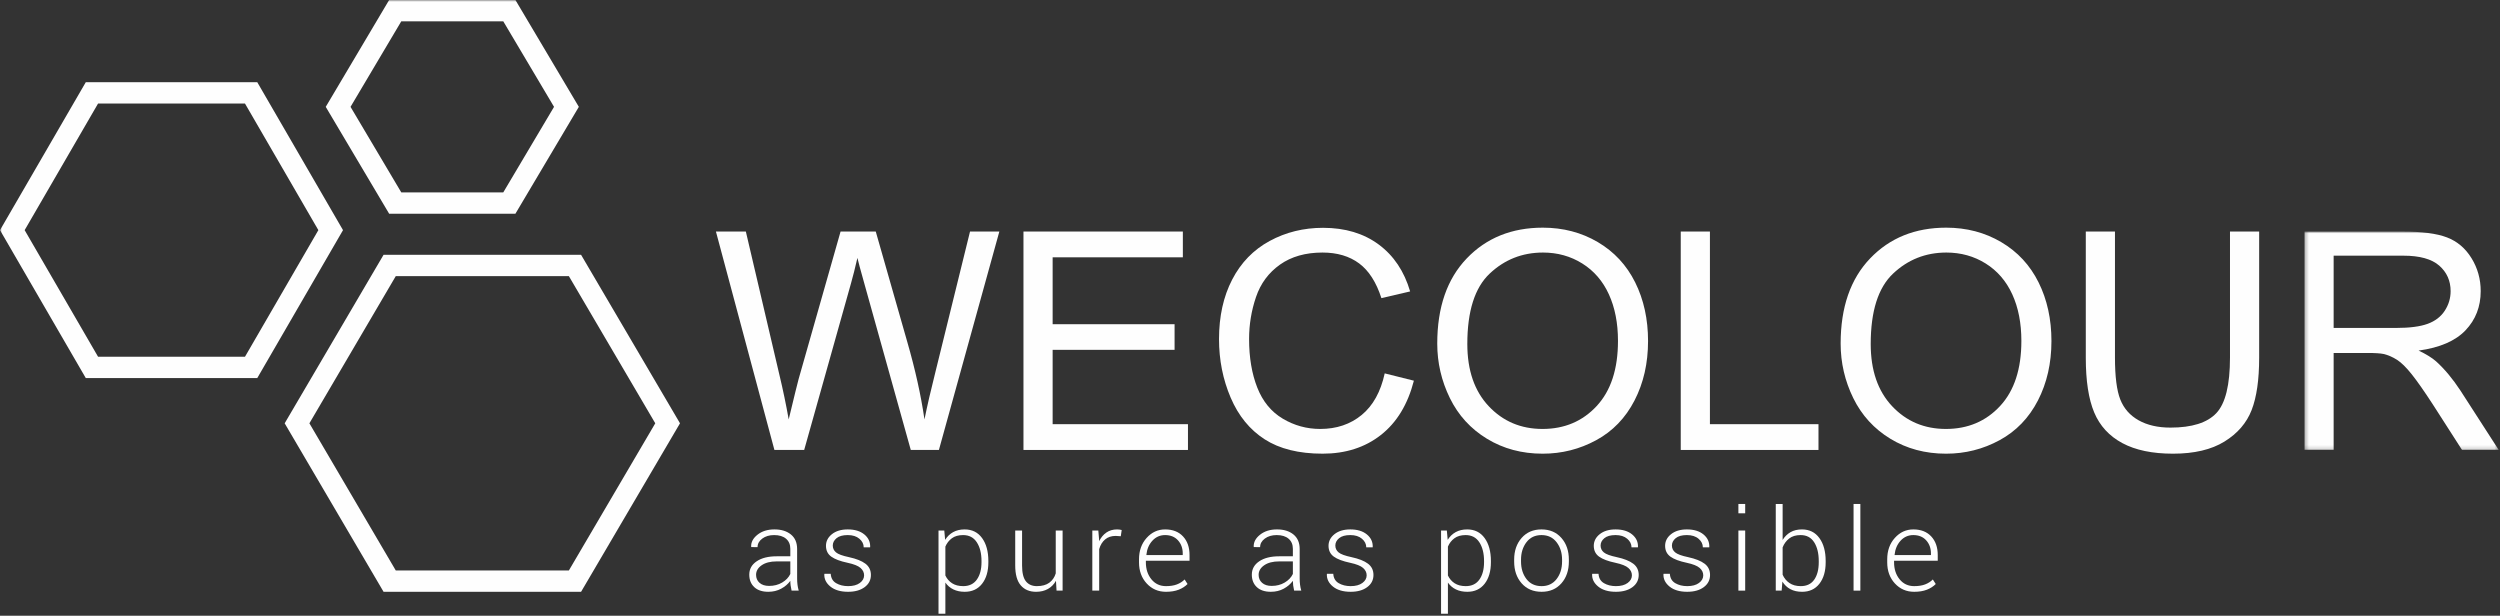
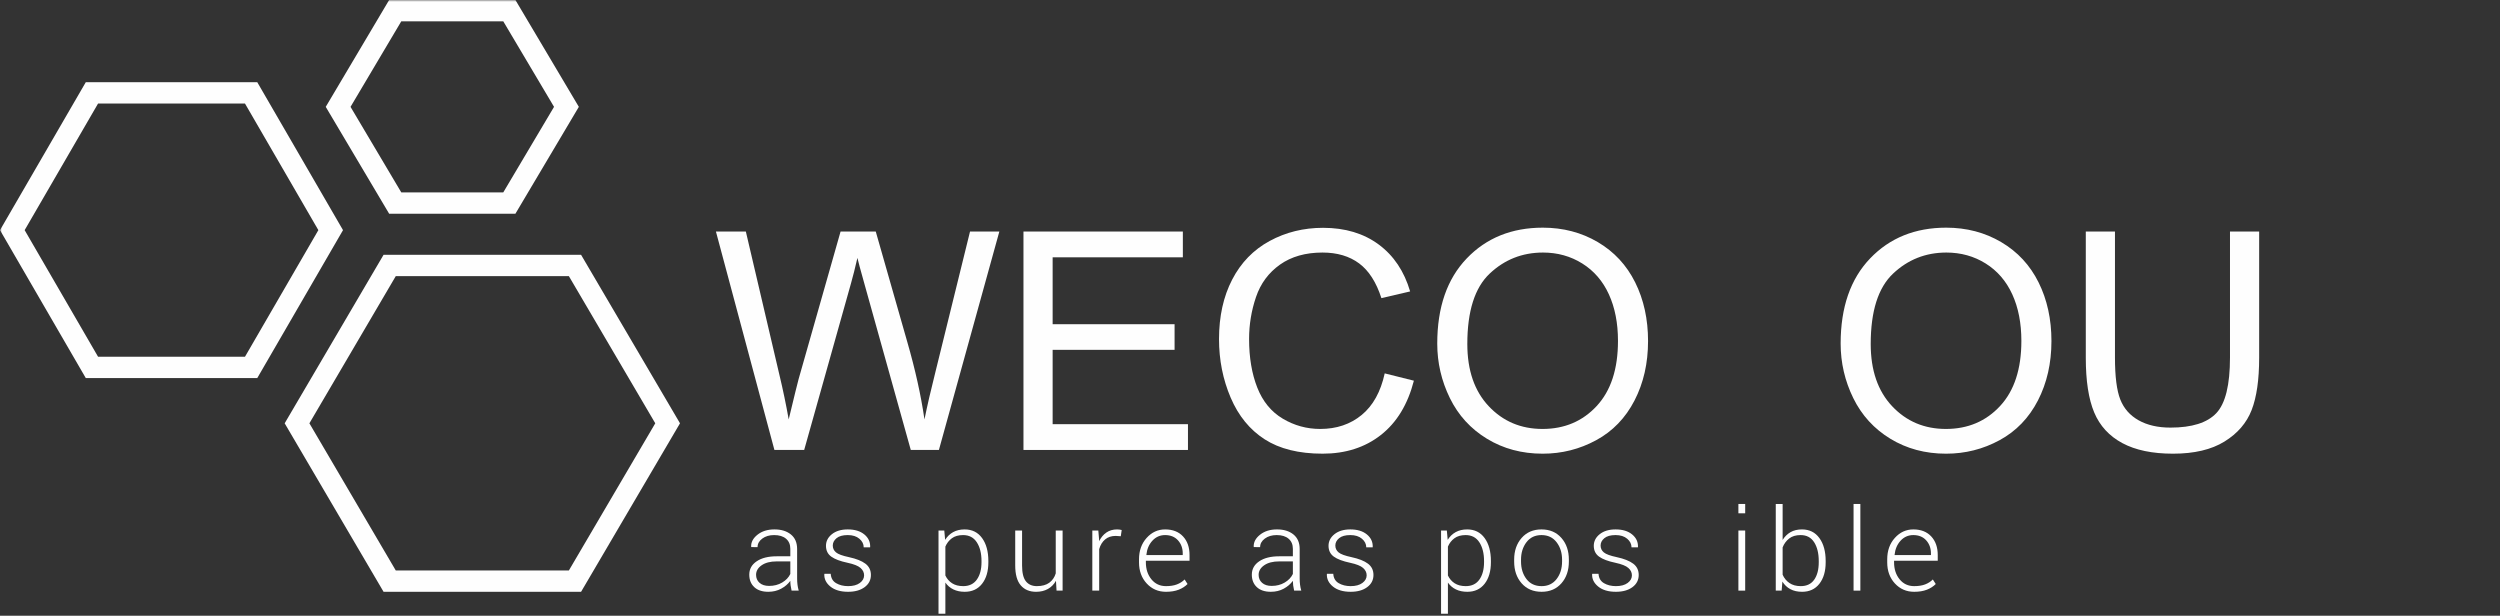
<svg xmlns="http://www.w3.org/2000/svg" xmlns:xlink="http://www.w3.org/1999/xlink" width="674px" height="166px" viewBox="0 0 674 166" version="1.1">
  <rect x="0" y="0" width="674" height="166" fill="#333333" stroke="none" />
  <title>Logo-wecolour_small</title>
  <desc>Created with Sketch.</desc>
  <defs>
    <polygon id="path-1" points="0.287 0.958 52.66 0.958 52.66 59.844 0.287 59.844" />
    <polygon id="path-3" points="0 165.464 673.66 165.464 673.66 0 0 0" />
  </defs>
  <g id="Page-1" stroke="none" stroke-width="1" fill="none" fill-rule="evenodd">
    <g id="Artboard" transform="translate(-381, -107)">
      <g id="Logo-wecolour_small" transform="translate(381, 107)">
        <path d="M208.782,121.308 L193.013,62.422 L201.08,62.422 L210.12,101.023 C211.092,105.067 211.93,109.084 212.632,113.075 C214.146,106.783 215.037,103.153 215.308,102.188 L226.618,62.422 L236.104,62.422 L244.616,92.226 C246.75,99.619 248.291,106.567 249.237,113.075 C249.993,109.352 250.98,105.08 252.196,100.26 L261.519,62.422 L269.424,62.422 L253.129,121.308 L245.548,121.308 L233.023,76.44 C231.969,72.692 231.347,70.39 231.158,69.533 C230.536,72.238 229.955,74.54 229.415,76.44 L216.807,121.308 L208.782,121.308 Z" id="Fill-1" fill="#FEFEFE" />
        <polygon id="Fill-3" fill="#FEFEFE" points="275.927 121.308 275.927 62.422 318.896 62.422 318.896 69.371 283.791 69.371 283.791 87.408 316.666 87.408 316.666 94.316 283.791 94.316 283.791 114.359 320.274 114.359 320.274 121.308" />
        <path d="M373.319,100.663 L381.184,102.631 C379.535,109.031 376.569,113.912 372.285,117.271 C368.003,120.633 362.766,122.312 356.577,122.312 C350.173,122.312 344.965,121.021 340.95,118.436 C336.937,115.852 333.884,112.11 331.789,107.21 C329.695,102.309 328.648,97.048 328.648,91.424 C328.648,85.293 329.829,79.942 332.194,75.377 C334.559,70.81 337.924,67.343 342.288,64.974 C346.652,62.603 351.456,61.419 356.699,61.419 C362.643,61.419 367.645,62.919 371.698,65.918 C375.752,68.917 378.575,73.135 380.172,78.57 L372.427,80.378 C371.049,76.094 369.048,72.974 366.427,71.018 C363.805,69.063 360.509,68.087 356.538,68.087 C351.969,68.087 348.152,69.171 345.086,71.34 C342.019,73.509 339.862,76.421 338.62,80.077 C337.376,83.731 336.755,87.502 336.755,91.384 C336.755,96.392 337.491,100.763 338.965,104.499 C340.436,108.233 342.727,111.025 345.837,112.874 C348.943,114.721 352.308,115.645 355.93,115.645 C360.334,115.645 364.062,114.387 367.117,111.869 C370.17,109.352 372.237,105.617 373.319,100.663" id="Fill-5" fill="#FEFEFE" />
        <path d="M387.483,92.629 C387.483,82.856 390.131,75.204 395.429,69.673 C400.725,64.144 407.563,61.378 415.94,61.378 C421.425,61.378 426.371,62.678 430.777,65.275 C435.182,67.873 438.54,71.494 440.851,76.14 C443.16,80.786 444.316,86.055 444.316,91.946 C444.316,97.918 443.1,103.26 440.668,107.973 C438.235,112.687 434.789,116.254 430.331,118.678 C425.873,121.102 421.061,122.314 415.9,122.314 C410.305,122.314 405.306,120.975 400.901,118.296 C396.496,115.618 393.159,111.963 390.889,107.331 C388.619,102.698 387.483,97.797 387.483,92.629 M395.59,92.749 C395.59,99.846 397.517,105.436 401.368,109.52 C405.218,113.604 410.048,115.645 415.859,115.645 C421.778,115.645 426.648,113.583 430.472,109.459 C434.296,105.336 436.208,99.485 436.208,91.906 C436.208,87.113 435.39,82.928 433.755,79.354 C432.122,75.779 429.729,73.007 426.581,71.039 C423.433,69.07 419.899,68.087 415.981,68.087 C410.413,68.087 405.624,69.982 401.611,73.77 C397.597,77.56 395.59,83.886 395.59,92.749" id="Fill-7" fill="#FEFEFE" />
-         <polygon id="Fill-9" fill="#FEFEFE" points="453.129 121.308 453.129 62.422 460.994 62.422 460.994 114.359 490.263 114.359 490.263 121.308" />
        <path d="M496.238,92.629 C496.238,82.856 498.886,75.204 504.183,69.673 C509.479,64.144 516.317,61.378 524.695,61.378 C530.179,61.378 535.126,62.678 539.531,65.275 C543.936,67.873 547.295,71.494 549.605,76.14 C551.915,80.786 553.07,86.055 553.07,91.946 C553.07,97.918 551.854,103.26 549.424,107.973 C546.99,112.687 543.545,116.254 539.086,118.678 C534.628,121.102 529.815,122.314 524.654,122.314 C519.059,122.314 514.06,120.975 509.656,118.296 C505.252,115.618 501.914,111.963 499.643,107.331 C497.374,102.698 496.238,97.797 496.238,92.629 M504.345,92.749 C504.345,99.846 506.271,105.436 510.123,109.52 C513.972,113.604 518.803,115.645 524.613,115.645 C530.534,115.645 535.402,113.583 539.227,109.459 C543.051,105.336 544.963,99.485 544.963,91.906 C544.963,87.113 544.144,82.928 542.51,79.354 C540.877,75.779 538.483,73.007 535.336,71.039 C532.187,69.07 528.653,68.087 524.736,68.087 C519.168,68.087 514.379,69.982 510.366,73.77 C506.351,77.56 504.345,83.886 504.345,92.749" id="Fill-11" fill="#FEFEFE" />
        <path d="M601.205,62.422 L609.07,62.422 L609.07,96.445 C609.07,102.364 608.392,107.064 607.043,110.543 C605.692,114.025 603.252,116.858 599.725,119.038 C596.198,121.222 591.571,122.314 585.842,122.314 C580.274,122.314 575.721,121.362 572.18,119.46 C568.64,117.559 566.114,114.809 564.6,111.206 C563.087,107.606 562.33,102.684 562.33,96.445 L562.33,62.422 L570.195,62.422 L570.195,96.404 C570.195,101.52 570.674,105.288 571.634,107.712 C572.593,110.135 574.24,112.004 576.579,113.316 C578.916,114.626 581.774,115.282 585.152,115.282 C590.935,115.282 595.057,113.986 597.516,111.388 C599.974,108.79 601.205,103.794 601.205,96.404 L601.205,62.422 Z" id="Fill-13" fill="#FEFEFE" />
        <g id="Group-17" transform="translate(621, 61.464)">
          <mask id="mask-2" fill="white">
            <use xlink:href="#path-1" />
          </mask>
          <g id="Clip-16" />
-           <path d="M0.287,59.844 L0.287,0.958 L26.636,0.958 C31.933,0.958 35.96,1.488 38.715,2.545 C41.473,3.603 43.674,5.471 45.323,8.149 C46.971,10.826 47.796,13.786 47.796,17.026 C47.796,21.202 46.432,24.724 43.702,27.589 C40.973,30.455 36.756,32.276 31.054,33.052 C33.136,34.043 34.716,35.021 35.797,35.986 C38.095,38.073 40.269,40.684 42.324,43.818 L52.66,59.844 L42.768,59.844 L34.906,47.593 C32.608,44.058 30.717,41.353 29.23,39.479 C27.744,37.605 26.413,36.293 25.238,35.543 C24.06,34.793 22.865,34.271 21.65,33.976 C20.759,33.788 19.3,33.696 17.273,33.696 L8.151,33.696 L8.151,59.844 L0.287,59.844 Z M8.151,26.947 L25.056,26.947 C28.65,26.947 31.459,26.579 33.487,25.842 C35.514,25.106 37.053,23.928 38.108,22.307 C39.162,20.688 39.687,18.927 39.687,17.026 C39.687,14.24 38.669,11.951 36.628,10.157 C34.588,8.364 31.364,7.466 26.96,7.466 L8.151,7.466 L8.151,26.947 Z" id="Fill-15" fill="#FEFEFE" mask="url(#mask-2)" />
        </g>
        <path d="M213.409,159.234 C213.286,158.684 213.199,158.211 213.148,157.81 C213.096,157.412 213.071,157.007 213.071,156.597 C212.454,157.447 211.632,158.151 210.604,158.71 C209.577,159.268 208.422,159.547 207.137,159.547 C205.514,159.547 204.252,159.129 203.353,158.291 C202.454,157.452 202.005,156.329 202.005,154.92 C202.005,153.422 202.67,152.224 204,151.327 C205.332,150.427 207.127,149.978 209.387,149.978 L213.071,149.978 L213.071,147.97 C213.071,146.812 212.688,145.904 211.923,145.246 C211.157,144.587 210.086,144.257 208.709,144.257 C207.424,144.257 206.359,144.572 205.511,145.201 C204.663,145.83 204.239,146.598 204.239,147.506 L202.545,147.493 L202.514,147.402 C202.452,146.194 203.02,145.114 204.217,144.16 C205.413,143.207 206.937,142.729 208.786,142.729 C210.625,142.729 212.105,143.183 213.224,144.091 C214.344,145.001 214.904,146.304 214.904,148.001 L214.904,155.968 C214.904,156.538 214.937,157.091 215.004,157.63 C215.071,158.171 215.182,158.705 215.336,159.234 L213.409,159.234 Z M207.353,157.961 C208.678,157.961 209.849,157.659 210.867,157.054 C211.884,156.451 212.618,155.679 213.071,154.742 L213.071,151.355 L209.356,151.355 C207.682,151.355 206.343,151.703 205.342,152.396 C204.34,153.09 203.839,153.953 203.839,154.98 C203.839,155.859 204.15,156.575 204.771,157.13 C205.393,157.683 206.253,157.961 207.353,157.961 L207.353,157.961 Z" id="Fill-18" fill="#FEFEFE" />
        <path d="M232.963,155.107 C232.963,154.35 232.641,153.688 232,153.12 C231.358,152.551 230.199,152.088 228.524,151.73 C226.531,151.311 225.059,150.756 224.109,150.068 C223.158,149.379 222.683,148.406 222.683,147.147 C222.683,145.91 223.221,144.864 224.294,144.009 C225.368,143.156 226.789,142.73 228.556,142.73 C230.435,142.73 231.926,143.18 233.024,144.085 C234.124,144.989 234.648,146.119 234.597,147.477 L234.566,147.567 L232.855,147.567 C232.855,146.678 232.468,145.904 231.691,145.246 C230.916,144.586 229.87,144.256 228.556,144.256 C227.21,144.256 226.2,144.538 225.527,145.098 C224.854,145.66 224.517,146.319 224.517,147.073 C224.517,147.819 224.807,148.435 225.388,148.921 C225.969,149.408 227.127,149.836 228.863,150.203 C230.846,150.633 232.331,151.221 233.317,151.968 C234.304,152.714 234.797,153.729 234.797,155.009 C234.797,156.363 234.235,157.458 233.109,158.293 C231.984,159.129 230.497,159.547 228.648,159.547 C226.624,159.547 225.034,159.079 223.878,158.14 C222.722,157.202 222.175,156.084 222.237,154.785 L222.268,154.696 L223.962,154.696 C224.035,155.859 224.525,156.703 225.435,157.23 C226.344,157.757 227.415,158.02 228.648,158.02 C229.984,158.02 231.037,157.737 231.808,157.17 C232.578,156.601 232.963,155.914 232.963,155.107" id="Fill-20" fill="#FEFEFE" />
        <path d="M266.462,151.581 C266.462,154.007 265.897,155.942 264.766,157.385 C263.636,158.827 262.08,159.548 260.097,159.548 C258.926,159.548 257.901,159.333 257.022,158.904 C256.144,158.476 255.427,157.861 254.872,157.062 L254.872,165.464 L253.023,165.464 L253.023,143.029 L254.579,143.029 L254.811,145.546 C255.366,144.647 256.083,143.953 256.96,143.463 C257.839,142.975 258.874,142.73 260.066,142.73 C262.069,142.73 263.636,143.506 264.766,145.06 C265.897,146.61 266.462,148.681 266.462,151.267 L266.462,151.581 Z M264.613,151.244 C264.613,149.185 264.191,147.506 263.349,146.206 C262.506,144.907 261.274,144.257 259.65,144.257 C258.407,144.257 257.397,144.544 256.622,145.119 C255.846,145.694 255.263,146.441 254.872,147.36 L254.872,155.157 C255.293,156.046 255.902,156.747 256.699,157.256 C257.495,157.767 258.489,158.02 259.681,158.02 C261.294,158.02 262.519,157.431 263.356,156.252 C264.194,155.072 264.613,153.508 264.613,151.559 L264.613,151.244 Z" id="Fill-22" fill="#FEFEFE" />
        <path d="M284.69,156.583 C284.155,157.532 283.437,158.263 282.532,158.776 C281.629,159.291 280.56,159.549 279.327,159.549 C277.57,159.549 276.193,158.97 275.197,157.812 C274.2,156.653 273.702,154.856 273.702,152.419 L273.702,143.029 L275.551,143.029 L275.551,152.469 C275.551,154.449 275.898,155.869 276.591,156.73 C277.285,157.591 278.269,158.02 279.543,158.02 C280.94,158.02 282.054,157.716 282.887,157.105 C283.719,156.494 284.3,155.654 284.628,154.584 L284.628,143.029 L286.478,143.029 L286.478,159.234 L284.844,159.234 L284.69,156.583 Z" id="Fill-24" fill="#FEFEFE" />
        <path d="M302.164,144.572 L300.793,144.481 C299.632,144.481 298.679,144.8 297.934,145.432 C297.189,146.067 296.657,146.937 296.339,148.046 L296.339,159.234 L294.489,159.234 L294.489,143.029 L296.108,143.029 L296.339,145.725 L296.339,145.904 C296.822,144.906 297.468,144.128 298.281,143.568 C299.092,143.009 300.059,142.729 301.178,142.729 C301.414,142.729 301.643,142.747 301.864,142.782 C302.085,142.818 302.267,142.854 302.411,142.893 L302.164,144.572 Z" id="Fill-26" fill="#FEFEFE" />
        <path d="M314.351,159.548 C312.265,159.548 310.531,158.799 309.15,157.301 C307.767,155.804 307.077,153.907 307.077,151.611 L307.077,150.787 C307.077,148.472 307.763,146.548 309.134,145.022 C310.506,143.493 312.167,142.731 314.119,142.731 C316.165,142.731 317.772,143.359 318.943,144.617 C320.115,145.874 320.7,147.552 320.7,149.65 L320.7,151.176 L308.927,151.176 L308.927,151.611 C308.927,153.434 309.425,154.957 310.421,156.183 C311.418,157.408 312.728,158.021 314.351,158.021 C315.502,158.021 316.483,157.866 317.295,157.557 C318.106,157.247 318.799,156.803 319.376,156.224 L320.161,157.451 C319.534,158.093 318.741,158.604 317.78,158.982 C316.819,159.36 315.677,159.548 314.351,159.548 M314.119,144.257 C312.753,144.257 311.608,144.762 310.683,145.774 C309.759,146.784 309.219,148.051 309.065,149.574 L309.096,149.65 L318.866,149.65 L318.866,149.201 C318.866,147.797 318.44,146.621 317.587,145.676 C316.734,144.731 315.579,144.257 314.119,144.257" id="Fill-28" fill="#FEFEFE" />
        <path d="M348.898,159.234 C348.773,158.684 348.686,158.211 348.636,157.81 C348.584,157.412 348.558,157.007 348.558,156.597 C347.942,157.447 347.121,158.151 346.092,158.71 C345.064,159.268 343.91,159.547 342.625,159.547 C341.002,159.547 339.741,159.129 338.841,158.291 C337.942,157.452 337.493,156.329 337.493,154.92 C337.493,153.422 338.158,152.224 339.488,151.327 C340.82,150.427 342.614,149.978 344.875,149.978 L348.558,149.978 L348.558,147.97 C348.558,146.812 348.175,145.904 347.41,145.246 C346.645,144.587 345.574,144.257 344.198,144.257 C342.913,144.257 341.846,144.572 341,145.201 C340.152,145.83 339.728,146.598 339.728,147.506 L338.032,147.493 L338.002,147.402 C337.94,146.194 338.508,145.114 339.704,144.16 C340.901,143.207 342.424,142.729 344.274,142.729 C346.113,142.729 347.593,143.183 348.712,144.091 C349.831,145.001 350.393,146.304 350.393,148.001 L350.393,155.968 C350.393,156.538 350.426,157.091 350.493,157.63 C350.558,158.171 350.669,158.705 350.824,159.234 L348.898,159.234 Z M342.84,157.961 C344.166,157.961 345.337,157.659 346.354,157.054 C347.372,156.451 348.106,155.679 348.558,154.742 L348.558,151.355 L344.845,151.355 C343.169,151.355 341.831,151.703 340.829,152.396 C339.829,153.09 339.326,153.953 339.326,154.98 C339.326,155.859 339.637,156.575 340.26,157.13 C340.881,157.683 341.742,157.961 342.84,157.961 L342.84,157.961 Z" id="Fill-30" fill="#FEFEFE" />
        <path d="M368.452,155.107 C368.452,154.35 368.13,153.688 367.489,153.12 C366.847,152.551 365.687,152.088 364.014,151.73 C362.021,151.311 360.548,150.756 359.598,150.068 C358.648,149.379 358.172,148.406 358.172,147.147 C358.172,145.91 358.709,144.864 359.782,144.009 C360.857,143.156 362.277,142.73 364.044,142.73 C365.925,142.73 367.415,143.18 368.513,144.085 C369.612,144.989 370.136,146.119 370.086,147.477 L370.055,147.567 L368.344,147.567 C368.344,146.678 367.955,145.904 367.18,145.246 C366.405,144.586 365.36,144.256 364.044,144.256 C362.698,144.256 361.688,144.538 361.016,145.098 C360.344,145.66 360.007,146.319 360.007,147.073 C360.007,147.819 360.297,148.435 360.877,148.921 C361.458,149.408 362.616,149.836 364.352,150.203 C366.336,150.633 367.82,151.221 368.806,151.968 C369.793,152.714 370.285,153.729 370.285,155.009 C370.285,156.363 369.723,157.458 368.598,158.293 C367.473,159.129 365.987,159.547 364.137,159.547 C362.112,159.547 360.522,159.079 359.368,158.14 C358.211,157.202 357.665,156.084 357.726,154.785 L357.756,154.696 L359.451,154.696 C359.524,155.859 360.014,156.703 360.924,157.23 C361.833,157.757 362.904,158.02 364.137,158.02 C365.472,158.02 366.526,157.737 367.296,157.17 C368.067,156.601 368.452,155.914 368.452,155.107" id="Fill-32" fill="#FEFEFE" />
        <path d="M401.948,151.581 C401.948,154.007 401.383,155.942 400.254,157.385 C399.124,158.827 397.568,159.548 395.584,159.548 C394.412,159.548 393.387,159.333 392.509,158.904 C391.631,158.476 390.913,157.861 390.359,157.062 L390.359,165.464 L388.509,165.464 L388.509,143.029 L390.068,143.029 L390.298,145.546 C390.852,144.647 391.57,143.953 392.447,143.463 C393.327,142.975 394.361,142.73 395.552,142.73 C397.556,142.73 399.124,143.506 400.254,145.06 C401.383,146.61 401.948,148.681 401.948,151.267 L401.948,151.581 Z M400.099,151.244 C400.099,149.185 399.677,147.506 398.836,146.206 C397.994,144.907 396.761,144.257 395.137,144.257 C393.894,144.257 392.884,144.544 392.109,145.119 C391.334,145.694 390.75,146.441 390.359,147.36 L390.359,155.157 C390.781,156.046 391.388,156.747 392.185,157.256 C392.983,157.767 393.976,158.02 395.167,158.02 C396.781,158.02 398.006,157.431 398.843,156.252 C399.681,155.072 400.099,153.508 400.099,151.559 L400.099,151.244 Z" id="Fill-34" fill="#FEFEFE" />
        <path d="M408.218,150.891 C408.218,148.505 408.891,146.547 410.237,145.021 C411.582,143.493 413.365,142.73 415.584,142.73 C417.815,142.73 419.602,143.493 420.947,145.021 C422.294,146.547 422.967,148.505 422.967,150.891 L422.967,151.385 C422.967,153.783 422.296,155.742 420.955,157.263 C419.614,158.787 417.836,159.547 415.615,159.547 C413.375,159.547 411.582,158.787 410.237,157.263 C408.891,155.742 408.218,153.783 408.218,151.385 L408.218,150.891 Z M410.068,151.377 C410.068,153.253 410.555,154.829 411.531,156.106 C412.507,157.382 413.869,158.021 415.615,158.021 C417.331,158.021 418.68,157.382 419.661,156.106 C420.643,154.829 421.134,153.253 421.134,151.377 L421.134,150.884 C421.134,149.039 420.64,147.472 419.654,146.186 C418.666,144.901 417.312,144.257 415.584,144.257 C413.859,144.257 412.507,144.901 411.531,146.186 C410.555,147.472 410.068,149.039 410.068,150.884 L410.068,151.377 Z" id="Fill-36" fill="#FEFEFE" />
        <path d="M439.964,155.107 C439.964,154.35 439.643,153.688 439.001,153.12 C438.36,152.551 437.199,152.088 435.527,151.73 C433.533,151.311 432.061,150.756 431.11,150.068 C430.16,149.379 429.684,148.406 429.684,147.147 C429.684,145.91 430.222,144.864 431.294,144.009 C432.369,143.156 433.789,142.73 435.556,142.73 C437.438,142.73 438.927,143.18 440.026,144.085 C441.124,144.989 441.65,146.119 441.598,147.477 L441.568,147.567 L439.857,147.567 C439.857,146.678 439.468,145.904 438.693,145.246 C437.917,144.586 436.872,144.256 435.556,144.256 C434.21,144.256 433.2,144.538 432.529,145.098 C431.857,145.66 431.52,146.319 431.52,147.073 C431.52,147.819 431.809,148.435 432.389,148.921 C432.97,149.408 434.128,149.836 435.864,150.203 C437.848,150.633 439.332,151.221 440.319,151.968 C441.305,152.714 441.797,153.729 441.797,155.009 C441.797,156.363 441.236,157.458 440.111,158.293 C438.986,159.129 437.499,159.547 435.65,159.547 C433.624,159.547 432.034,159.079 430.88,158.14 C429.723,157.202 429.177,156.084 429.238,154.785 L429.269,154.696 L430.963,154.696 C431.036,155.859 431.527,156.703 432.437,157.23 C433.345,157.757 434.416,158.02 435.65,158.02 C436.985,158.02 438.038,157.737 438.809,157.17 C439.579,156.601 439.964,155.914 439.964,155.107" id="Fill-38" fill="#FEFEFE" />
-         <path d="M459.196,155.107 C459.196,154.35 458.874,153.688 458.233,153.12 C457.591,152.551 456.431,152.088 454.758,151.73 C452.765,151.311 451.292,150.756 450.342,150.068 C449.392,149.379 448.916,148.406 448.916,147.147 C448.916,145.91 449.454,144.864 450.526,144.009 C451.601,143.156 453.021,142.73 454.788,142.73 C456.669,142.73 458.158,143.18 459.257,144.085 C460.356,144.989 460.88,146.119 460.83,147.477 L460.799,147.567 L459.088,147.567 C459.088,146.678 458.699,145.904 457.924,145.246 C457.149,144.586 456.104,144.256 454.788,144.256 C453.442,144.256 452.432,144.538 451.76,145.098 C451.088,145.66 450.751,146.319 450.751,147.073 C450.751,147.819 451.041,148.435 451.621,148.921 C452.201,149.408 453.36,149.836 455.095,150.203 C457.08,150.633 458.564,151.221 459.55,151.968 C460.536,152.714 461.029,153.729 461.029,155.009 C461.029,156.363 460.467,157.458 459.342,158.293 C458.217,159.129 456.731,159.547 454.881,159.547 C452.856,159.547 451.266,159.079 450.112,158.14 C448.955,157.202 448.409,156.084 448.469,154.785 L448.5,154.696 L450.195,154.696 C450.268,155.859 450.758,156.703 451.668,157.23 C452.577,157.757 453.648,158.02 454.881,158.02 C456.216,158.02 457.27,157.737 458.039,157.17 C458.811,156.601 459.196,155.914 459.196,155.107" id="Fill-40" fill="#FEFEFE" />
        <mask id="mask-4" fill="white">
          <use xlink:href="#path-3" />
        </mask>
        <g id="Clip-43" />
        <path d="M468.671,138.386 L470.504,138.386 L470.504,135.869 L468.671,135.869 L468.671,138.386 Z M468.671,159.233 L470.504,159.233 L470.504,143.028 L468.671,143.028 L468.671,159.233 Z" id="Fill-42" fill="#FEFEFE" mask="url(#mask-4)" />
        <path d="M492.201,151.581 C492.201,154.007 491.637,155.942 490.506,157.385 C489.375,158.827 487.819,159.548 485.835,159.548 C484.614,159.548 483.559,159.31 482.677,158.837 C481.793,158.363 481.079,157.682 480.534,156.793 L480.333,159.234 L478.746,159.234 L478.746,135.87 L480.597,135.87 L480.597,145.575 C481.15,144.667 481.86,143.965 482.723,143.471 C483.585,142.977 484.614,142.73 485.805,142.73 C487.808,142.73 489.375,143.506 490.506,145.06 C491.637,146.61 492.201,148.681 492.201,151.267 L492.201,151.581 Z M490.336,151.268 C490.336,149.191 489.926,147.504 489.104,146.205 C488.28,144.907 487.064,144.257 485.45,144.257 C484.165,144.257 483.133,144.568 482.346,145.19 C481.559,145.812 480.975,146.609 480.597,147.582 L480.597,154.937 C481.007,155.879 481.62,156.629 482.438,157.186 C483.254,157.742 484.269,158.02 485.482,158.02 C487.095,158.02 488.306,157.439 489.118,156.276 C489.93,155.112 490.336,153.548 490.336,151.583 L490.336,151.268 Z" id="Fill-44" fill="#FEFEFE" mask="url(#mask-4)" />
        <polygon id="Fill-45" fill="#FEFEFE" mask="url(#mask-4)" points="499.719 159.233 501.552 159.233 501.552 135.87 499.719 135.87" />
        <path d="M516.066,159.548 C513.98,159.548 512.248,158.799 510.864,157.301 C509.483,155.804 508.794,153.907 508.794,151.611 L508.794,150.787 C508.794,148.472 509.477,146.548 510.849,145.022 C512.221,143.493 513.883,142.731 515.836,142.731 C517.879,142.731 519.487,143.359 520.658,144.617 C521.831,145.874 522.416,147.552 522.416,149.65 L522.416,151.176 L510.641,151.176 L510.641,151.611 C510.641,153.434 511.139,154.957 512.136,156.183 C513.132,157.408 514.443,158.021 516.066,158.021 C517.217,158.021 518.199,157.866 519.009,157.557 C519.822,157.247 520.515,156.803 521.09,156.224 L521.877,157.451 C521.25,158.093 520.457,158.604 519.495,158.982 C518.536,159.36 517.392,159.548 516.066,159.548 M515.836,144.257 C514.469,144.257 513.324,144.762 512.398,145.774 C511.474,146.784 510.934,148.051 510.78,149.574 L510.81,149.65 L520.583,149.65 L520.583,149.201 C520.583,147.797 520.154,146.621 519.303,145.676 C518.449,144.731 517.294,144.257 515.836,144.257" id="Fill-46" fill="#FEFEFE" mask="url(#mask-4)" />
        <path d="M26.442,96.184 L66.044,96.184 L85.83,62.046 L66.044,27.908 L26.442,27.908 L6.645,62.046 L26.442,96.184 Z M69.357,101.932 L23.13,101.932 L0,62.046 L23.13,22.159 L69.357,22.159 L92.475,62.046 L69.357,101.932 Z" id="Fill-47" fill="#FEFEFE" mask="url(#mask-4)" />
        <path d="M106.7,153.799 L153.367,153.799 L176.661,114.121 L153.367,74.444 L106.7,74.444 L83.414,114.121 L106.7,153.799 Z M156.658,159.548 L103.408,159.548 L76.748,114.121 L103.408,68.695 L156.658,68.695 L183.328,114.121 L156.658,159.548 Z" id="Fill-48" fill="#FEFEFE" mask="url(#mask-4)" />
        <path d="M108.184,51.866 L135.684,51.866 L149.369,28.807 L135.684,5.749 L108.184,5.749 L94.504,28.807 L108.184,51.866 Z M138.957,57.615 L104.911,57.615 L87.819,28.807 L104.911,-0 L138.957,-0 L156.054,28.807 L138.957,57.615 Z" id="Fill-49" fill="#FEFEFE" mask="url(#mask-4)" />
      </g>
    </g>
  </g>
</svg>